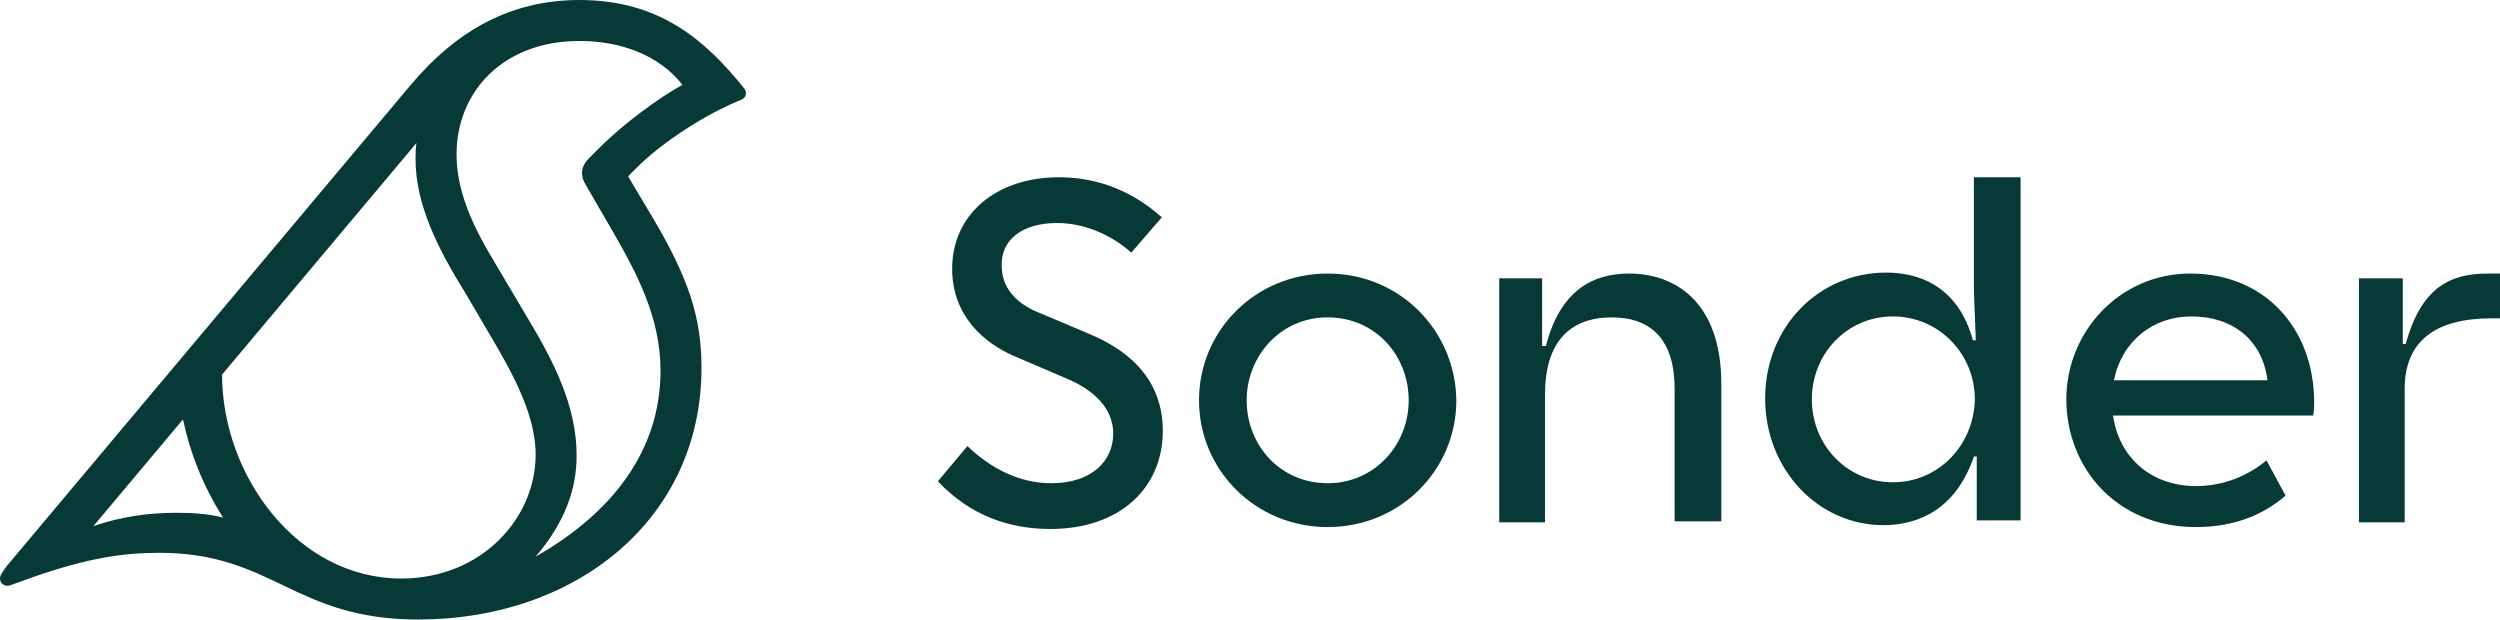
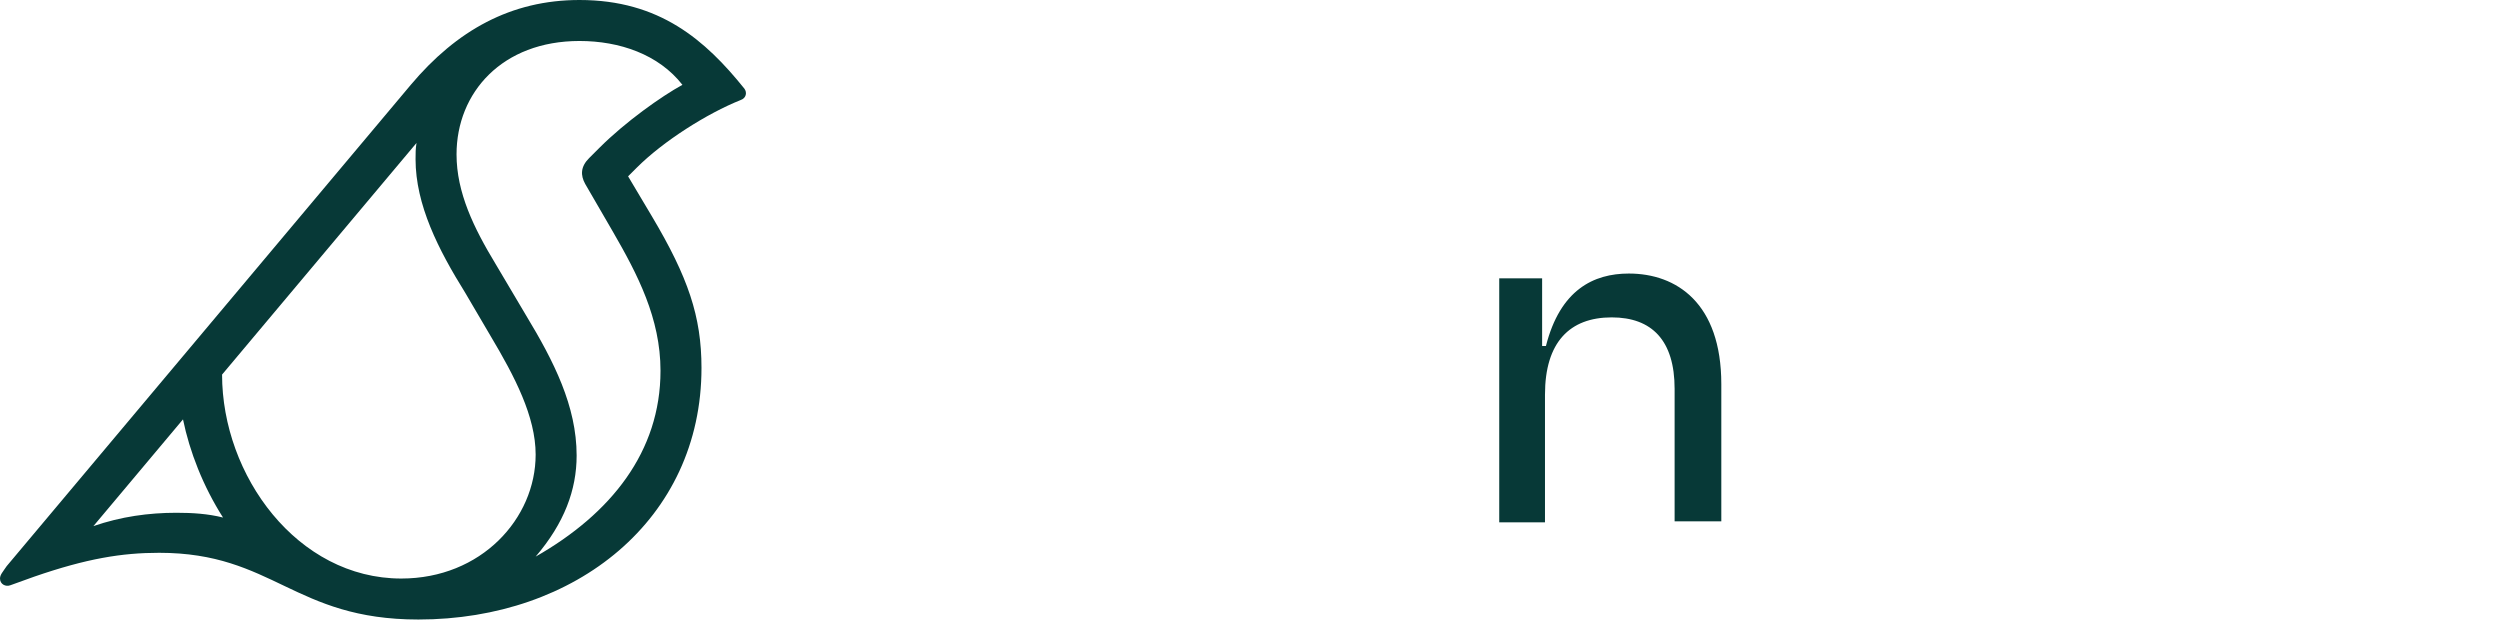
<svg xmlns="http://www.w3.org/2000/svg" version="1.1" id="Layer_1" x="0px" y="0px" viewBox="0 0 262.3 65" style="enable-background:new 0 0 262.3 65;" xml:space="preserve">
  <style type="text/css">
  .st0{fill:#073937;}
 </style>
  <g>
-     <path class="st0" d="M139.3,28.7c-7.6,0-13.5,6-13.5,13.3c0,7.3,5.9,13.3,13.5,13.3c7.6,0,13.5-6,13.5-13.3   C152.7,34.7,146.9,28.7,139.3,28.7z M139.3,50.7c-5,0-8.5-4-8.5-8.7c0-4.6,3.5-8.7,8.5-8.7c5,0,8.5,4,8.5,8.7   C147.8,46.7,144.2,50.7,139.3,50.7z">
-   </path>
-     <path class="st0" d="M229.8,28.7c-7.4,0-13,6.1-13,13.2c0,7.1,5.2,13.4,13.6,13.4c4,0,7.1-1.3,9.4-3.3l-2-3.7   c-1.9,1.6-4.5,2.7-7.4,2.7c-4.8,0-8.1-3.1-8.7-7.4h21c0.1-0.5,0.1-1.1,0.1-1.6C242.7,34.4,237.6,28.7,229.8,28.7z M221.8,39.9   c0.8-4.1,4.1-6.7,8.1-6.7c4.5,0,7.5,2.6,8,6.7H221.8z">
-   </path>
    <path class="st0" d="M170.9,28.7c-3.7,0-7.2,1.7-8.7,7.6h-0.4v-7.1h-4.5v25.6h4.8V41.4c0-5.5,2.6-8.1,7-8.1c4.2,0,6.6,2.4,6.6,7.5   v13.9h4.9V40.3C180.6,31.8,175.9,28.7,170.9,28.7z">
-   </path>
-     <path class="st0" d="M261,28.7c-4.1,0-7,1.6-8.6,7.4h-0.3v-6.9h-4.6v25.6h4.8v-14c0-5,3.2-7.4,9.1-7.4h0.9v-4.7H261z">
-   </path>
-     <path class="st0" d="M207.1,29.7c0,1.7,0.1,2.9,0.2,6H207c-1.6-5.8-5.8-7.1-9.1-7.1c-7.1,0-12.7,5.7-12.7,13.2   c0,7.5,5.6,13.3,12.4,13.3c3.6,0,7.6-1.6,9.5-7.2h0.3v6.7h4.6V18.6h-4.9V29.7L207.1,29.7z M198.6,50.6c-4.8,0-8.5-3.9-8.5-8.7   c0-4.8,3.7-8.7,8.5-8.7c4.8,0,8.6,3.9,8.6,8.7C207.1,46.7,203.4,50.6,198.6,50.6z">
-   </path>
-     <path class="st0" d="M110.9,23.4c2.6,0,5.4,1,7.8,3.1l3.2-3.7c-3.6-3.2-7.4-4.2-10.8-4.2c-6.6,0-11.2,3.9-11.2,9.6   c0,4.9,3.3,7.8,6.6,9.2l5.6,2.4c2.3,1,4.7,2.8,4.7,5.7c0,2.8-2.2,5.2-6.5,5.2c-3.4,0-6.4-1.6-8.8-3.9l-3.1,3.7   c3.4,3.6,7.5,5,11.8,5c7.3,0,11.8-4.3,11.8-10.3c0-6-4.4-8.8-7.8-10.2l-5.2-2.2c-2.5-1-3.9-2.7-3.9-4.9   C105,25.2,107.2,23.4,110.9,23.4z">
  </path>
    <path class="st0" d="M60.8,0c-7.2,0-12.9,3.2-17.7,8.9L0.7,59.4C0.3,60,0,60.3,0,60.7c0,0.6,0.6,0.9,1.1,0.7l2.5-0.9   c5.5-1.9,9.2-2.5,13.1-2.5c12,0,14.1,7,27.2,7c16.5,0,29.7-10.5,29.7-26.4c0-5.4-1.4-9.5-5.2-15.9l-2.5-4.2l0.9-0.9   c2.8-2.8,7.4-5.7,10.9-7.1c0.6-0.2,0.7-0.8,0.4-1.2C74,4.2,69.2,0,60.8,0z M18.5,53.8c-2.9,0-5.8,0.4-8.7,1.4L19.2,44   c0.7,3.4,2.1,7,4.2,10.3C21.8,53.9,20.2,53.8,18.5,53.8z M42.1,60.7c-10.9,0-18.8-10.8-18.8-21.4L43.7,15c-0.1,0.6-0.1,1.1-0.1,1.7   c0,4.8,2.4,9.5,5.2,14l2.7,4.6c2.5,4.2,4.7,8.4,4.7,12.4C56.2,54.4,50.5,60.7,42.1,60.7z M62.9,15.5l-1.1,1.1   c-0.9,0.9-0.9,1.8-0.4,2.7l2.9,5c2.6,4.5,5,9.1,5,14.6c0,8.5-5.2,15-13.1,19.5c3-3.5,4.3-7,4.3-10.6c0-5.2-2.4-9.9-5.3-14.7   L52,27.7c-2.3-3.8-4.1-7.5-4.1-11.5c0-6.5,4.8-11.9,12.9-11.9c4.2,0,8.3,1.4,10.8,4.6C69.4,10.1,65.6,12.8,62.9,15.5z">
  </path>
  </g>
</svg>